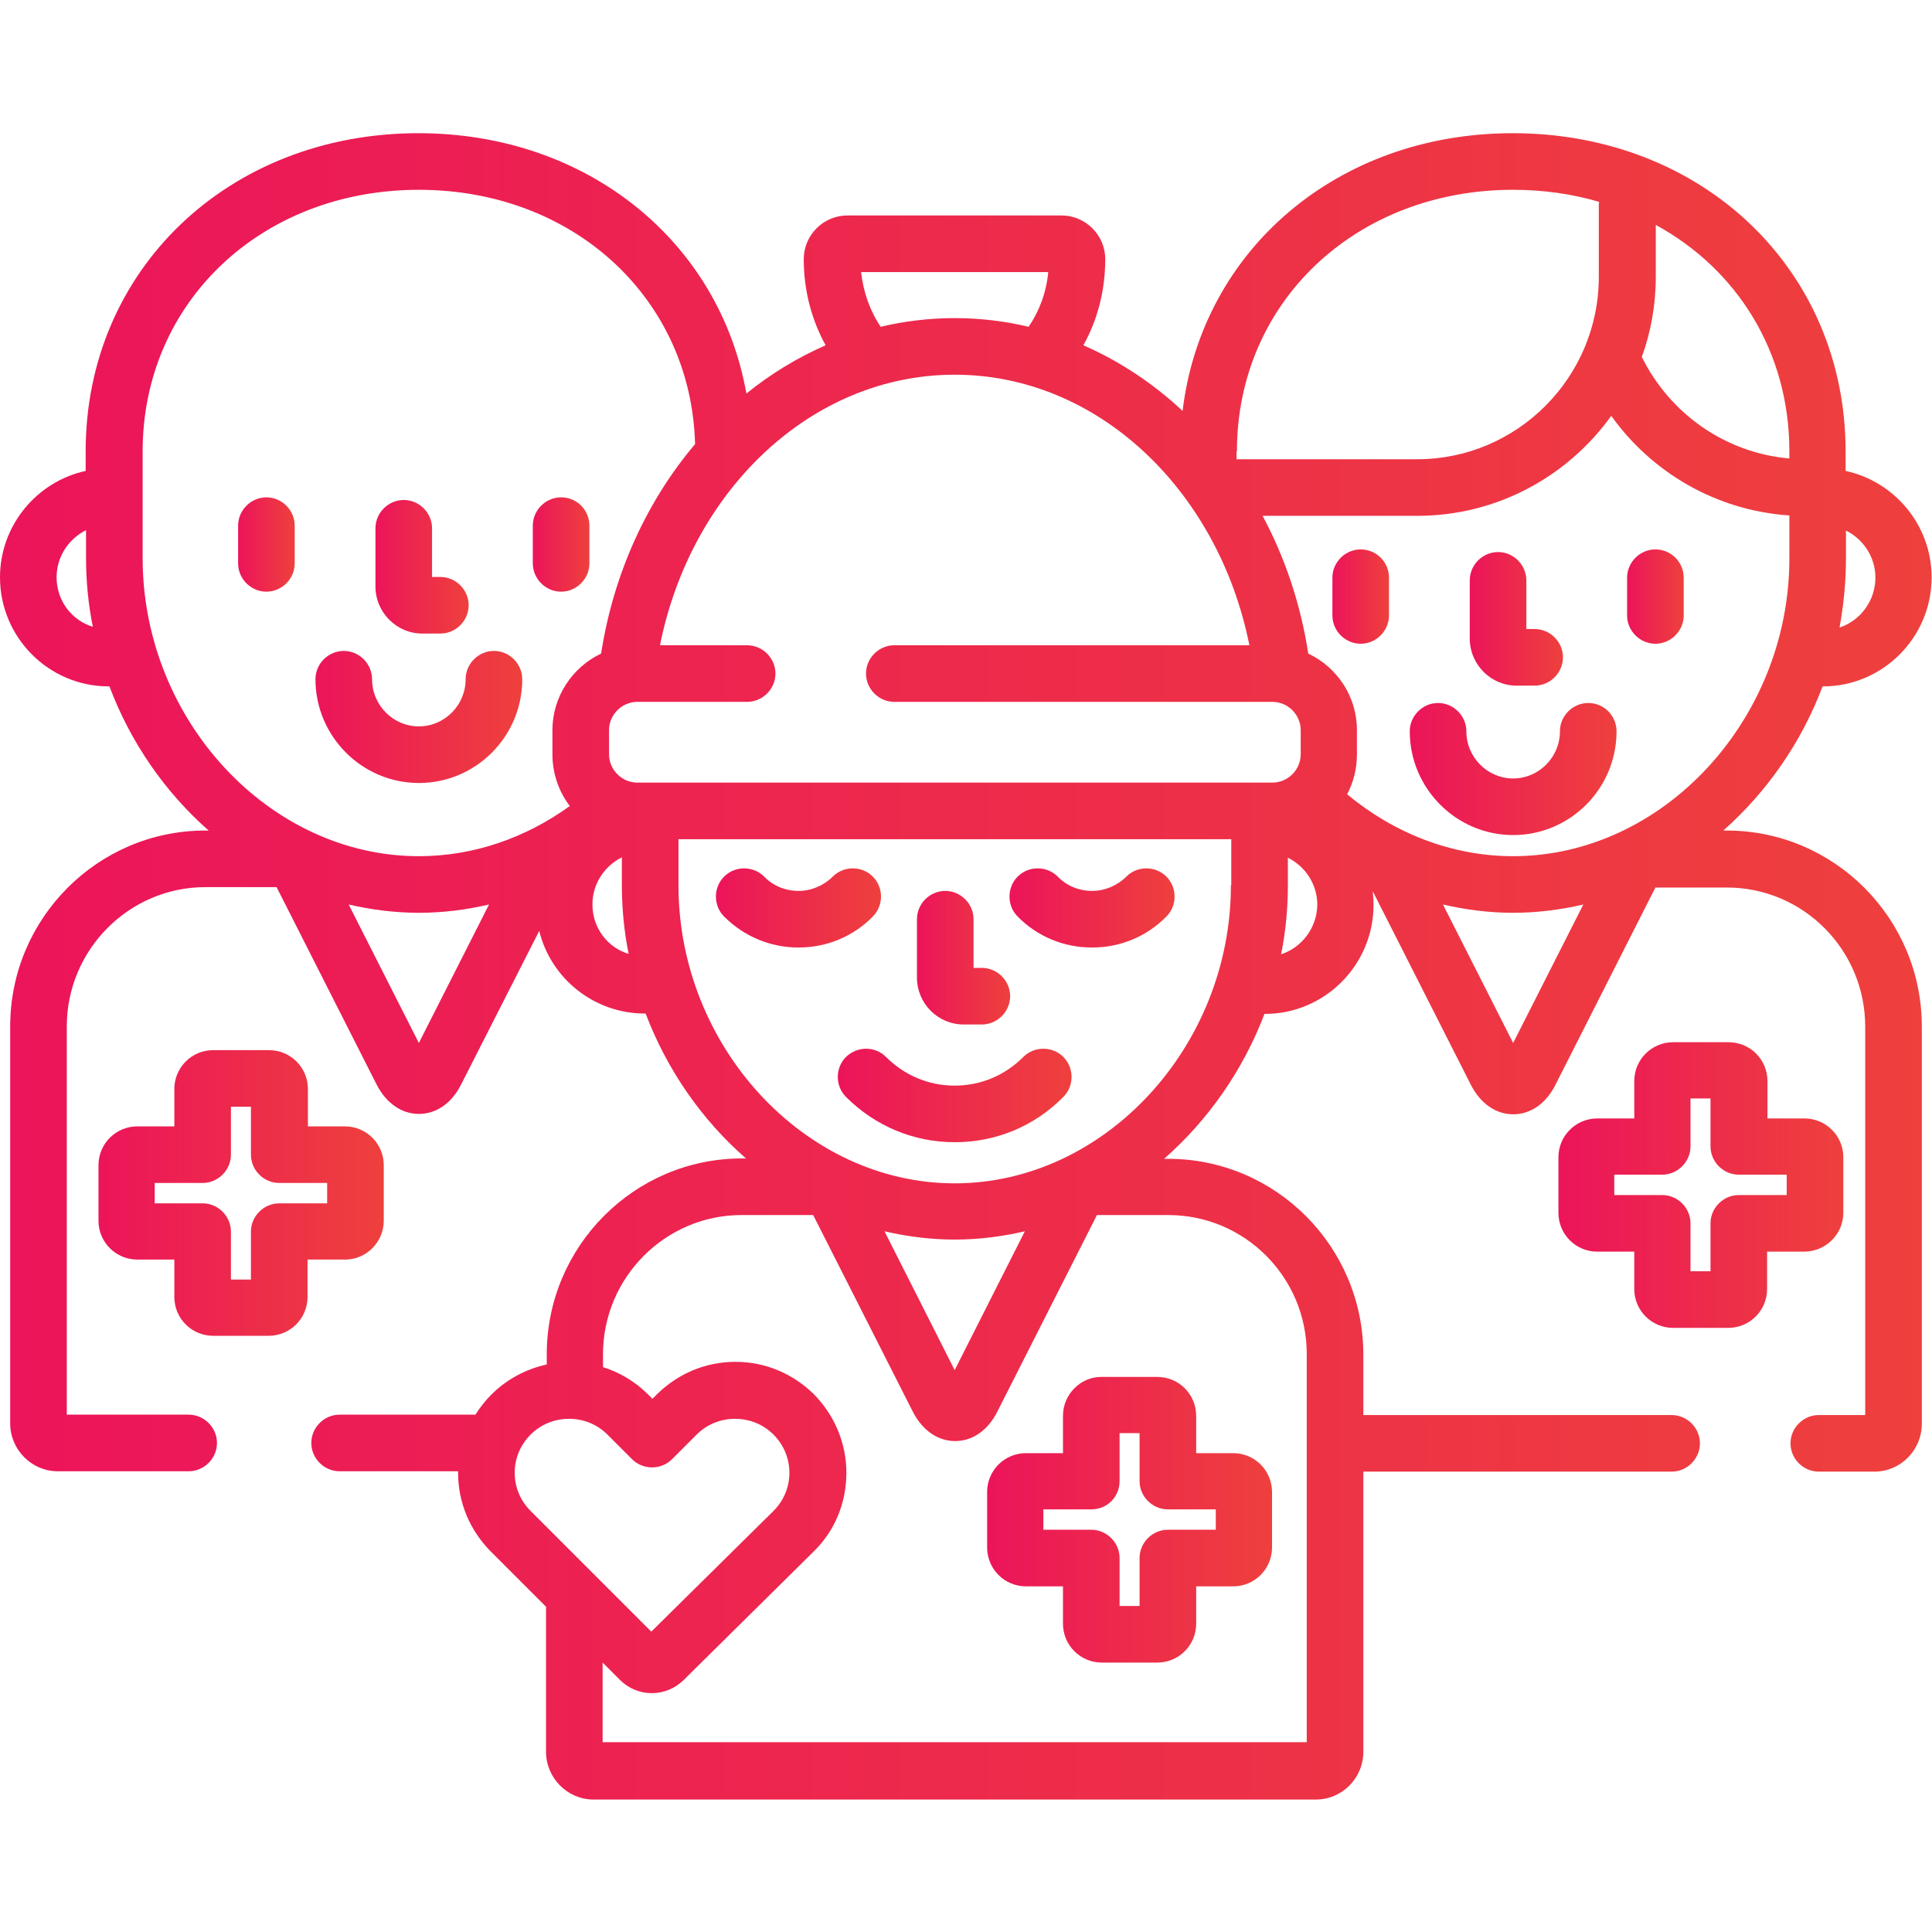
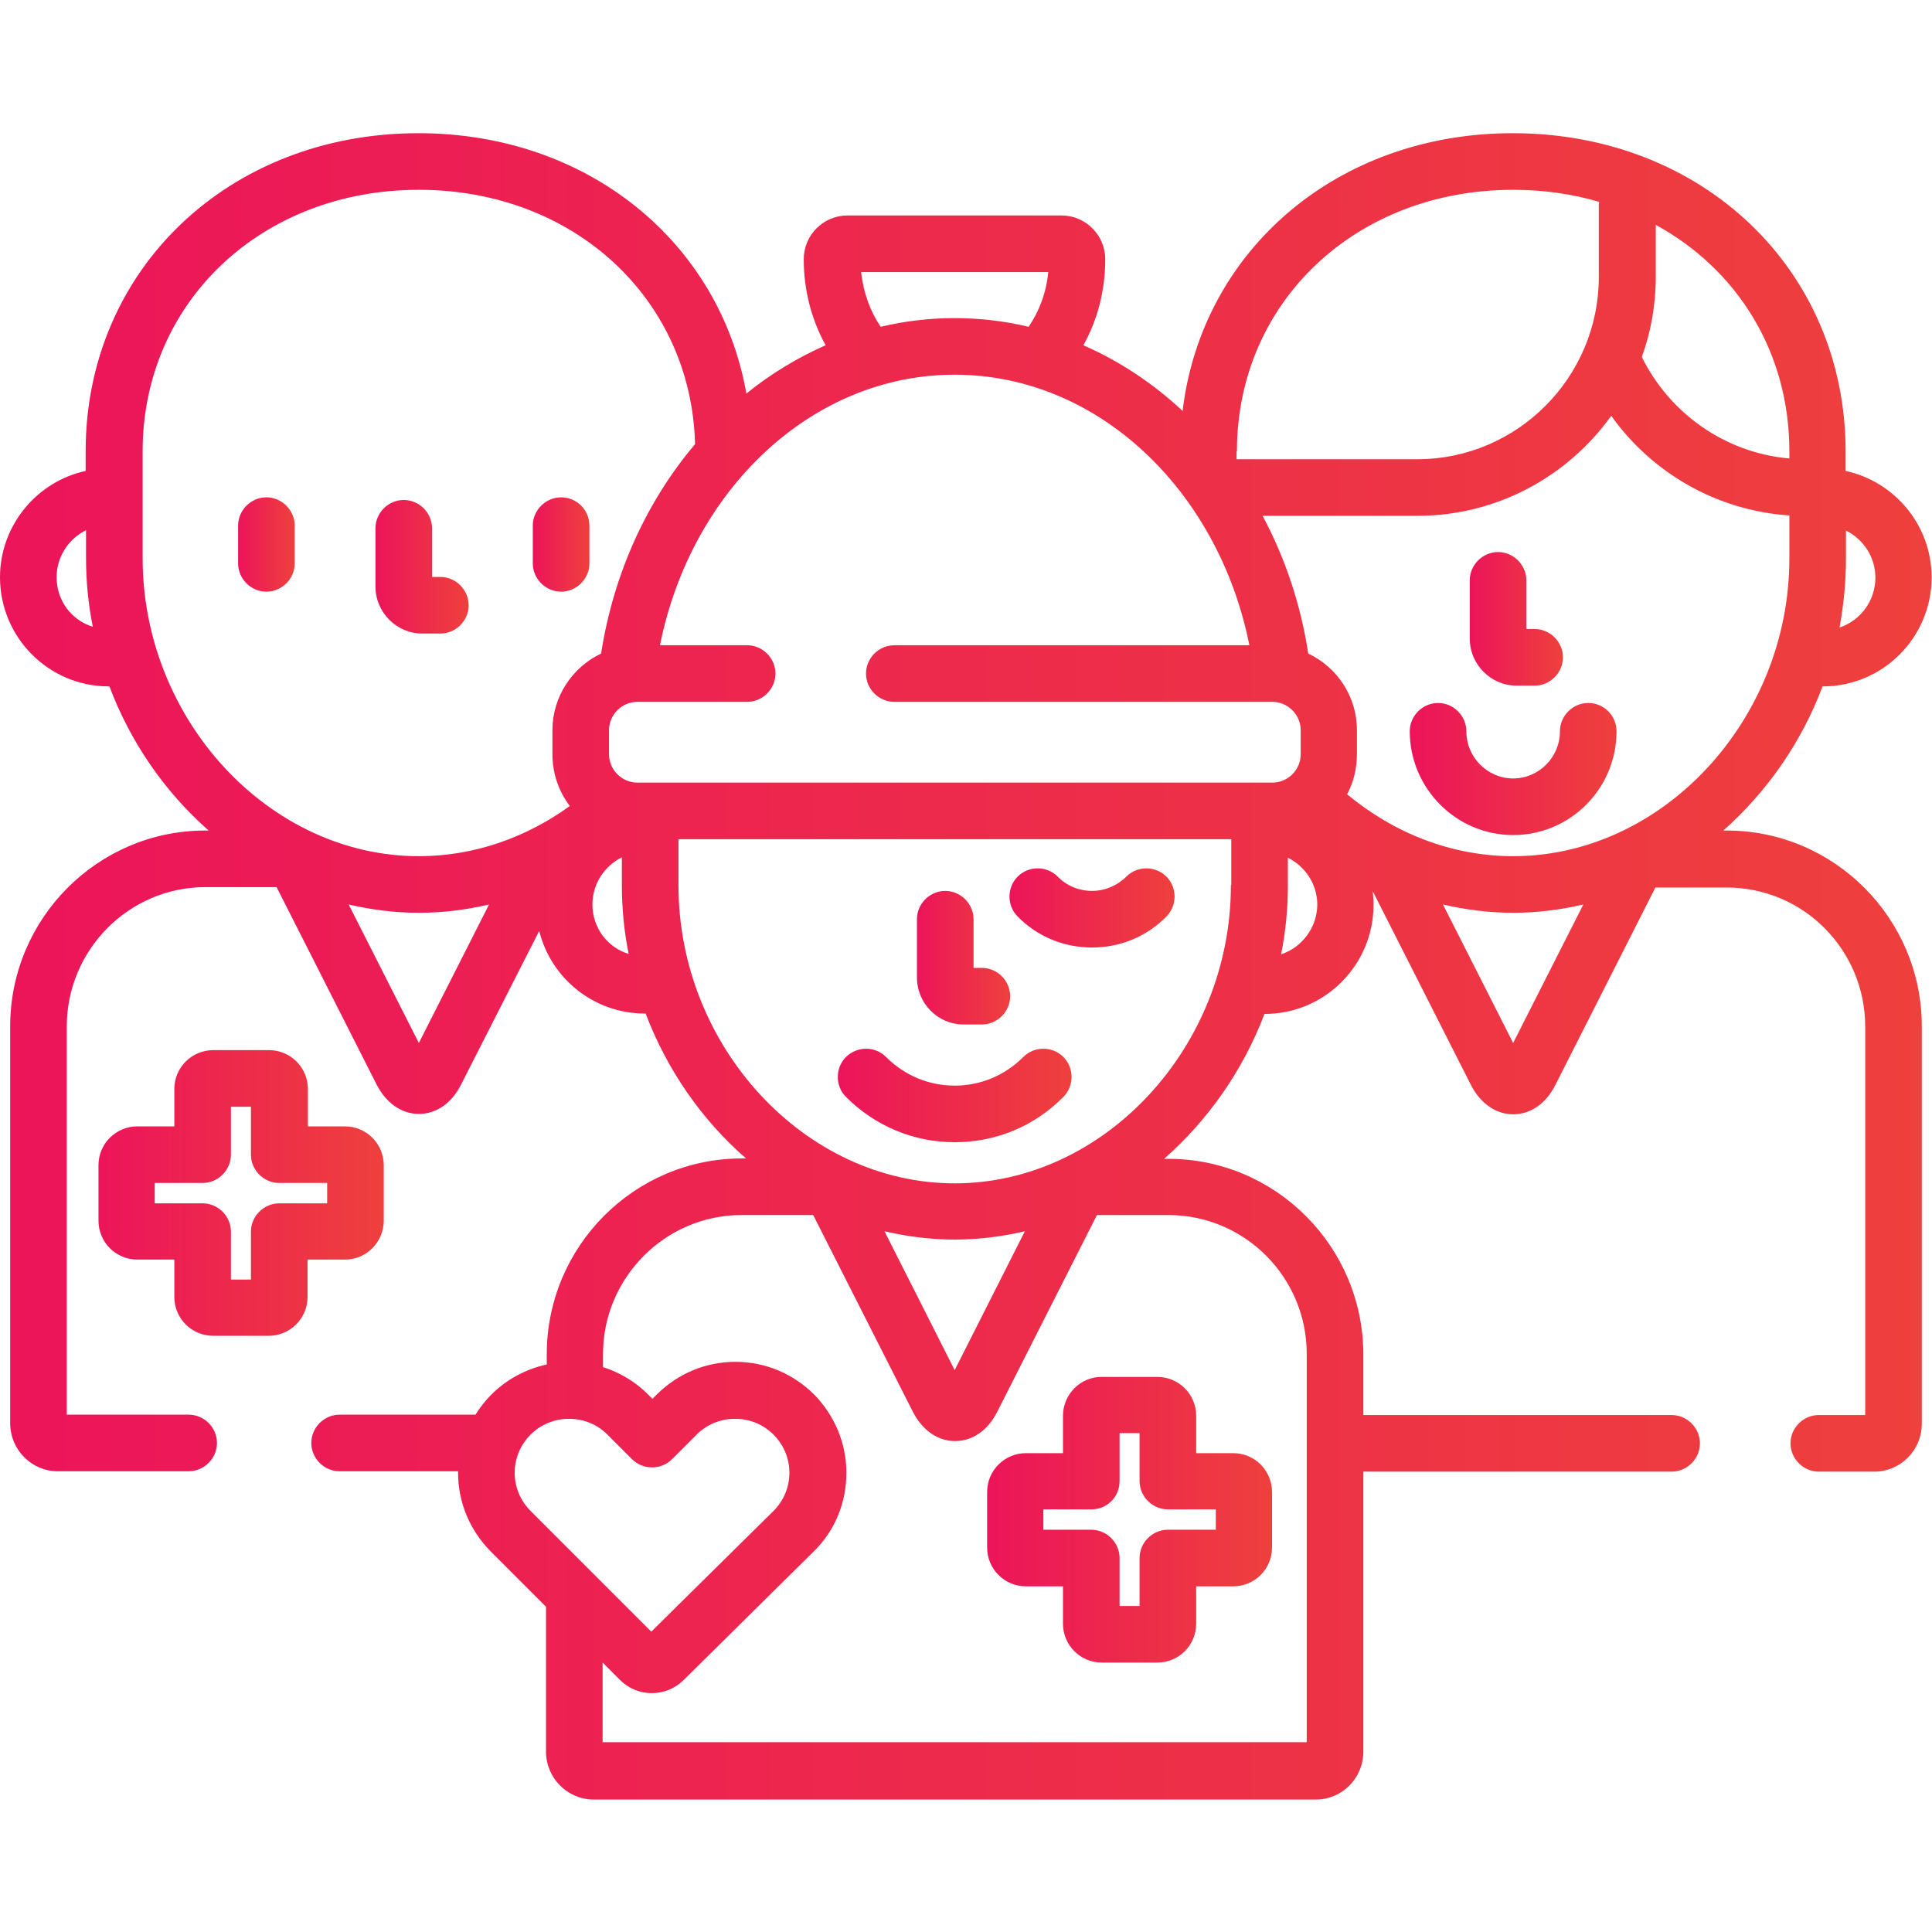
<svg xmlns="http://www.w3.org/2000/svg" version="1.1" id="Capa_1" x="0px" y="0px" viewBox="0 0 512 512" style="enable-background:new 0 0 512 512;" xml:space="preserve">
  <style type="text/css">
	.st0{fill:url(#SVGID_1_);}
	.st1{fill:url(#SVGID_00000057827956401438397240000011450927075991396015_);}
	.st2{fill:url(#SVGID_00000164479811319471282970000016331928203103915160_);}
	.st3{fill:url(#SVGID_00000179638607506398047720000004539104826427824787_);}
	.st4{fill:url(#SVGID_00000123429442643270930360000010120685733626514603_);}
	.st5{fill:url(#SVGID_00000005243889477246922580000011986339318773531831_);}
	.st6{fill:url(#SVGID_00000159443160096662848550000002666955364128876687_);}
	.st7{fill:url(#SVGID_00000137121728968114311490000000220121748246560141_);}
	.st8{fill:url(#SVGID_00000041278517410970189990000010225227114375629967_);}
	.st9{fill:url(#SVGID_00000028325666016711956350000010043027379010319505_);}
	.st10{fill:url(#SVGID_00000148627746251122675420000008812172418923863455_);}
	.st11{fill:url(#SVGID_00000067230558382829787040000005696399375087319968_);}
	.st12{fill:url(#SVGID_00000139990335178043362900000004954880842943700645_);}
	.st13{fill:url(#SVGID_00000061442793757802504430000006914057587398772888_);}
	.st14{fill:url(#SVGID_00000083772446006761896530000010153645939198378407_);}
	.st15{fill:url(#SVGID_00000137106921472778876070000003047497143954205627_);}
</style>
  <g>
    <linearGradient id="SVGID_1_" gradientUnits="userSpaceOnUse" x1="389.538" y1="164.034" x2="414.228" y2="164.034">
      <stop offset="0" style="stop-color:#EC145A" />
      <stop offset="1" style="stop-color:#EE403D" />
    </linearGradient>
    <path class="st0" d="M401.9,181.7h4.8c4.1,0,7.5-3.4,7.5-7.5c0-4.1-3.4-7.5-7.5-7.5h-2.2v-12.9c0-4.1-3.4-7.5-7.5-7.5   s-7.5,3.4-7.5,7.5v15.4C389.5,176.1,395.1,181.7,401.9,181.7z" />
    <linearGradient id="SVGID_00000005228765990528193590000007670665873450324658_" gradientUnits="userSpaceOnUse" x1="353.107" y1="158.142" x2="368.107" y2="158.142">
      <stop offset="0" style="stop-color:#EC145A" />
      <stop offset="1" style="stop-color:#EE403D" />
    </linearGradient>
-     <path style="fill:url(#SVGID_00000005228765990528193590000007670665873450324658_);" d="M360.6,145.6c-4.1,0-7.5,3.4-7.5,7.5v10   c0,4.1,3.4,7.5,7.5,7.5s7.5-3.4,7.5-7.5v-10C368.1,149,364.8,145.6,360.6,145.6z" />
    <linearGradient id="SVGID_00000019643282041499354350000013078935180042394027_" gradientUnits="userSpaceOnUse" x1="431.229" y1="158.142" x2="446.229" y2="158.142">
      <stop offset="0" style="stop-color:#EC145A" />
      <stop offset="1" style="stop-color:#EE403D" />
    </linearGradient>
-     <path style="fill:url(#SVGID_00000019643282041499354350000013078935180042394027_);" d="M438.7,145.6c-4.1,0-7.5,3.4-7.5,7.5v10   c0,4.1,3.4,7.5,7.5,7.5s7.5-3.4,7.5-7.5v-10C446.2,149,442.9,145.6,438.7,145.6z" />
    <linearGradient id="SVGID_00000180340193262709694690000008287324816050070717_" gradientUnits="userSpaceOnUse" x1="373.601" y1="203.821" x2="428.413" y2="203.821">
      <stop offset="0" style="stop-color:#EC145A" />
      <stop offset="1" style="stop-color:#EE403D" />
    </linearGradient>
    <path style="fill:url(#SVGID_00000180340193262709694690000008287324816050070717_);" d="M420.9,186.3c-4.1,0-7.5,3.4-7.5,7.5   c0,6.9-5.6,12.5-12.4,12.5c-6.8,0-12.4-5.6-12.4-12.5c0-4.1-3.4-7.5-7.5-7.5s-7.5,3.4-7.5,7.5c0,15.1,12.3,27.5,27.4,27.5   c15.1,0,27.4-12.3,27.4-27.5C428.4,189.7,425.1,186.3,420.9,186.3z" />
    <linearGradient id="SVGID_00000158721970537043111730000011335922016740368025_" gradientUnits="userSpaceOnUse" x1="0" y1="256" x2="512.001" y2="256">
      <stop offset="0" style="stop-color:#EC145A" />
      <stop offset="1" style="stop-color:#EE403D" />
    </linearGradient>
    <path style="fill:url(#SVGID_00000158721970537043111730000011335922016740368025_);" d="M457.6,220.1h-0.9   c11.5-10.2,20.7-23.3,26.3-38.2h0.1c15.9,0,28.8-13,28.8-28.9c0-13.8-9.8-25.4-22.8-28.2v-5.2c0-48.1-37.9-84.3-88.2-84.3   c-46.5,0-82.4,31-87.5,73.6c-7.8-7.3-16.7-13.2-26.3-17.4c3.7-6.6,5.8-14.4,5.8-22.8c0-6.4-5.2-11.6-11.6-11.6h-56.7   c-6.4,0-11.6,5.2-11.6,11.6c0,8.3,2.1,16.1,5.8,22.8c-7.5,3.3-14.6,7.6-21,12.8c-7.1-40.2-42.1-69-86.9-69   c-50.3,0-88.2,36.2-88.2,84.3v5.2C9.8,127.6,0,139.2,0,153c0,15.9,12.9,28.9,28.8,28.9H29c5.6,14.9,14.8,28.1,26.3,38.2h-0.9   c-28.5,0-51.7,23.3-51.7,51.9v105.2c0,7,5.7,12.7,12.6,12.7H50c4.1,0,7.5-3.4,7.5-7.5c0-4.1-3.4-7.5-7.5-7.5H17.7V272   c0-20.3,16.5-36.9,36.7-36.9h18.9l26.5,52.3c2.5,4.9,6.6,7.8,11.2,7.8c4.6,0,8.7-2.8,11.2-7.8l20.7-40.7   c3.1,12.6,14.5,21.9,28,21.9h0.2c5.7,15,14.9,28.2,26.6,38.4h-1.1c-28.5,0-51.7,23.3-51.7,51.9v2.7c-5.5,1.2-10.6,3.9-14.7,8   c-1.6,1.6-3,3.4-4.2,5.3H90c-4.1,0-7.5,3.4-7.5,7.5c0,4.1,3.4,7.5,7.5,7.5h31.4c0,0.1,0,0.3,0,0.4c0,7.9,3.1,15.2,8.6,20.8   l14.7,14.7v38.4c0,7,5.7,12.7,12.6,12.7h191.4c7,0,12.6-5.7,12.6-12.7v-74.2H443c4.1,0,7.5-3.4,7.5-7.5c0-4.1-3.4-7.5-7.5-7.5   h-81.7v-16c0-28.6-23.2-51.9-51.7-51.9h-1.1c11.6-10.2,20.9-23.4,26.6-38.4h0.1c15.9,0,28.8-13,28.8-28.9c0-1.2-0.1-2.4-0.2-3.6   l26,51.3c2.5,4.9,6.6,7.8,11.2,7.8s8.7-2.8,11.2-7.8l26.5-52.3h18.9c20.3,0,36.7,16.5,36.7,36.9v102.9H482c-4.1,0-7.5,3.4-7.5,7.5   c0,4.1,3.4,7.5,7.5,7.5h14.7c7,0,12.6-5.7,12.6-12.7V272C509.3,243.4,486.1,220.1,457.6,220.1z M489.2,147.9v-7.3   c4.6,2.3,7.8,7,7.8,12.5c0,6.1-4,11.4-9.5,13.2C488.6,160.3,489.2,154.1,489.2,147.9z M15,153c0-5.5,3.2-10.2,7.8-12.5v7.3   c0,6.2,0.6,12.4,1.8,18.3C19,164.4,15,159.2,15,153z M438.8,73.4V59.6c21.6,11.8,35.4,33.7,35.4,60v1.9   c-17.2-1.5-31.8-12.1-39.1-26.9C437.5,88,438.8,80.8,438.8,73.4z M327.8,119.6c0-39.5,31.5-69.3,73.2-69.3c8,0,15.7,1.1,22.8,3.2   c0,0.2-0.1,0.4-0.1,0.6v19.3c0,26.6-21.6,48.3-48.1,48.3h-47.9V119.6z M277.8,72.1c-0.5,5.4-2.4,10.4-5.2,14.5   c-6.3-1.5-12.9-2.3-19.6-2.3c-6.7,0-13.3,0.8-19.6,2.3c-2.8-4.1-4.6-9.1-5.2-14.5H277.8z M111,276.4l-18.6-36.7   c6,1.4,12.3,2.2,18.6,2.2c6.4,0,12.6-0.8,18.6-2.2L111,276.4z M146.4,193.5v6.4c0,5.1,1.7,9.9,4.6,13.7   c-11.6,8.4-25.4,13.3-40,13.3c-39.7,0-73.2-36.2-73.2-79v-28.3c0-39.5,31.5-69.3,73.2-69.3c41.1,0,72.2,28.9,73.2,67.4   c-12.7,15-21.6,34.2-24.9,55.5C151.7,176.8,146.4,184.6,146.4,193.5z M157,239.7c0-5.5,3.2-10.2,7.8-12.5v7.3   c0,6.2,0.6,12.4,1.8,18.3C161,251.1,157,245.9,157,239.7z M140.6,400.4c-2.7-2.7-4.2-6.3-4.2-10.1c0-3.8,1.5-7.4,4.2-10.1   c2.7-2.7,6.3-4.2,10.2-4.2c3.9,0,7.5,1.5,10.2,4.2l6.5,6.5c2.9,2.9,7.7,2.9,10.6,0l6.5-6.5c2.7-2.7,6.3-4.2,10.2-4.2   c3.9,0,7.5,1.5,10.2,4.2c2.7,2.7,4.2,6.3,4.2,10.1c0,3.8-1.5,7.4-4.2,10.1l-32.4,32L140.6,400.4z M309.6,322L309.6,322   c20.3,0,36.7,16.5,36.7,36.8v102.9H159.7v-21.1l4.6,4.6c2.2,2.2,5.2,3.5,8.4,3.5c3.2,0,6.1-1.2,8.4-3.4l34.6-34.2   c5.6-5.5,8.6-12.9,8.6-20.8c0-7.8-3.1-15.2-8.6-20.8c-5.6-5.5-12.9-8.6-20.8-8.6c-7.9,0-15.2,3.1-20.8,8.6l-1.2,1.2l-1.2-1.2   c-3.4-3.4-7.5-5.8-11.9-7.2v-3.4c0-20.3,16.5-36.9,36.7-36.9h19l26.4,52.1c2.5,4.9,6.6,7.8,11.2,7.8c4.6,0,8.7-2.8,11.2-7.8   l26.4-52.1H309.6z M234.4,326.3c6,1.4,12.3,2.2,18.6,2.2c6.4,0,12.6-0.8,18.6-2.2L253,363.1L234.4,326.3z M326.2,234.6   c0,42.8-33.5,79-73.2,79c-39.7,0-73.2-36.2-73.2-79v-12.2h146.5V234.6z M168.9,207.4c-4.1,0-7.5-3.4-7.5-7.5v-6.4   c0-4.1,3.4-7.5,7.5-7.5H198c4.1,0,7.5-3.4,7.5-7.5c0-4.1-3.4-7.5-7.5-7.5h-23.1c8.2-41,40.1-71.7,78.1-71.7   c38,0,69.9,30.7,78.1,71.7H237c-4.1,0-7.5,3.4-7.5,7.5c0,4.1,3.4,7.5,7.5,7.5h100.2c4.1,0,7.5,3.4,7.5,7.5v6.4   c0,4.1-3.4,7.5-7.5,7.5H168.9z M339.5,252.9c1.2-5.9,1.8-12.1,1.8-18.3v-7.3c4.6,2.3,7.8,7,7.8,12.5   C349,245.9,345,251.1,339.5,252.9z M401,276.4l-18.6-36.7c6,1.4,12.3,2.2,18.6,2.2s12.6-0.8,18.6-2.2L401,276.4z M401,226.9   c-16.4,0-31.7-6.2-44-16.4c1.7-3.2,2.6-6.8,2.6-10.6v-6.4c0-9-5.3-16.7-12.9-20.3c-2-13.1-6.2-25.5-12.1-36.5h41   c21.2,0,39.9-10.5,51.4-26.5c10.7,15,27.8,25.1,47.2,26.4v11.4C474.2,190.7,440.7,226.9,401,226.9z" />
    <linearGradient id="SVGID_00000096058958240063451140000013300594273202650046_" gradientUnits="userSpaceOnUse" x1="412.78" y1="314.051" x2="488.457" y2="314.051">
      <stop offset="0" style="stop-color:#EC145A" />
      <stop offset="1" style="stop-color:#EE403D" />
    </linearGradient>
-     <path style="fill:url(#SVGID_00000096058958240063451140000013300594273202650046_);" d="M488.5,321.4v-14.7   c0-5.7-4.6-10.3-10.3-10.3h-9.8v-9.9c0-5.7-4.6-10.3-10.3-10.3h-14.7c-5.7,0-10.3,4.6-10.3,10.3v9.9h-9.8   c-5.7,0-10.3,4.6-10.3,10.3v14.7c0,5.7,4.6,10.3,10.3,10.3h9.8v9.9c0,5.7,4.6,10.3,10.3,10.3H458c5.7,0,10.3-4.6,10.3-10.3v-9.9   h9.8C483.8,331.7,488.5,327.1,488.5,321.4z M473.5,316.7h-12.7c-4.1,0-7.5,3.4-7.5,7.5v12.7h-5.3v-12.7c0-4.1-3.4-7.5-7.5-7.5   h-12.7v-5.4h12.7c4.1,0,7.5-3.4,7.5-7.5v-12.7h5.3v12.7c0,4.1,3.4,7.5,7.5,7.5h12.7V316.7z" />
    <linearGradient id="SVGID_00000049916082131552180650000015985304724892869262_" gradientUnits="userSpaceOnUse" x1="99.525" y1="150.236" x2="124.216" y2="150.236">
      <stop offset="0" style="stop-color:#EC145A" />
      <stop offset="1" style="stop-color:#EE403D" />
    </linearGradient>
    <path style="fill:url(#SVGID_00000049916082131552180650000015985304724892869262_);" d="M111.9,167.9h4.8c4.1,0,7.5-3.4,7.5-7.5   c0-4.1-3.4-7.5-7.5-7.5h-2.2V140c0-4.1-3.4-7.5-7.5-7.5s-7.5,3.4-7.5,7.5v15.4C99.5,162.3,105.1,167.9,111.9,167.9z" />
    <linearGradient id="SVGID_00000008828380078077941740000017913578234932514437_" gradientUnits="userSpaceOnUse" x1="63.096" y1="144.344" x2="78.096" y2="144.344">
      <stop offset="0" style="stop-color:#EC145A" />
      <stop offset="1" style="stop-color:#EE403D" />
    </linearGradient>
    <path style="fill:url(#SVGID_00000008828380078077941740000017913578234932514437_);" d="M70.6,131.8c-4.1,0-7.5,3.4-7.5,7.5v10   c0,4.1,3.4,7.5,7.5,7.5s7.5-3.4,7.5-7.5v-10C78.1,135.2,74.7,131.8,70.6,131.8z" />
    <linearGradient id="SVGID_00000144323439621855935120000001917162630515900801_" gradientUnits="userSpaceOnUse" x1="141.217" y1="144.344" x2="156.217" y2="144.344">
      <stop offset="0" style="stop-color:#EC145A" />
      <stop offset="1" style="stop-color:#EE403D" />
    </linearGradient>
    <path style="fill:url(#SVGID_00000144323439621855935120000001917162630515900801_);" d="M148.7,131.8c-4.1,0-7.5,3.4-7.5,7.5v10   c0,4.1,3.4,7.5,7.5,7.5s7.5-3.4,7.5-7.5v-10C156.2,135.2,152.9,131.8,148.7,131.8z" />
    <linearGradient id="SVGID_00000147180140018214316940000003208569872648268215_" gradientUnits="userSpaceOnUse" x1="83.588" y1="190.023" x2="138.4" y2="190.023">
      <stop offset="0" style="stop-color:#EC145A" />
      <stop offset="1" style="stop-color:#EE403D" />
    </linearGradient>
-     <path style="fill:url(#SVGID_00000147180140018214316940000003208569872648268215_);" d="M130.9,172.5c-4.1,0-7.5,3.4-7.5,7.5   c0,6.9-5.6,12.5-12.4,12.5s-12.4-5.6-12.4-12.5c0-4.1-3.4-7.5-7.5-7.5s-7.5,3.4-7.5,7.5c0,15.1,12.3,27.5,27.4,27.5   s27.4-12.3,27.4-27.5C138.4,175.9,135,172.5,130.9,172.5z" />
    <linearGradient id="SVGID_00000100383170910383455620000010522392462191418815_" gradientUnits="userSpaceOnUse" x1="26.005" y1="316.197" x2="101.681" y2="316.197">
      <stop offset="0" style="stop-color:#EC145A" />
      <stop offset="1" style="stop-color:#EE403D" />
    </linearGradient>
    <path style="fill:url(#SVGID_00000100383170910383455620000010522392462191418815_);" d="M101.7,323.5v-14.7   c0-5.7-4.6-10.3-10.3-10.3h-9.8v-9.9c0-5.7-4.6-10.3-10.3-10.3H56.5c-5.7,0-10.3,4.6-10.3,10.3v9.9h-9.8c-5.7,0-10.3,4.6-10.3,10.3   v14.7c0,5.7,4.6,10.3,10.3,10.3h9.8v9.9c0,5.7,4.6,10.3,10.3,10.3h14.7c5.7,0,10.3-4.6,10.3-10.3v-9.9h9.8   C97,333.9,101.7,329.2,101.7,323.5z M86.7,318.9H74c-4.1,0-7.5,3.4-7.5,7.5v12.7h-5.3v-12.7c0-4.1-3.4-7.5-7.5-7.5H41v-5.4h12.7   c4.1,0,7.5-3.4,7.5-7.5v-12.7h5.3V306c0,4.1,3.4,7.5,7.5,7.5h12.7V318.9z" />
    <linearGradient id="SVGID_00000056398744690719129450000004704297252379339706_" gradientUnits="userSpaceOnUse" x1="189.715" y1="240.652" x2="233.562" y2="240.652">
      <stop offset="0" style="stop-color:#EC145A" />
      <stop offset="1" style="stop-color:#EE403D" />
    </linearGradient>
-     <path style="fill:url(#SVGID_00000056398744690719129450000004704297252379339706_);" d="M211.6,251.1L211.6,251.1   c7.5,0,14.5-2.9,19.7-8.2c2.9-2.9,2.9-7.7,0-10.6c-2.9-2.9-7.7-2.9-10.6,0c-2.4,2.4-5.7,3.8-9.1,3.8c-3.4,0-6.7-1.3-9.1-3.8   c-2.9-2.9-7.7-2.9-10.6,0c-2.9,2.9-2.9,7.7,0,10.6C197.2,248.2,204.2,251.1,211.6,251.1z" />
    <linearGradient id="SVGID_00000124121723768424507560000016042089035678997135_" gradientUnits="userSpaceOnUse" x1="267.45" y1="240.652" x2="311.299" y2="240.652">
      <stop offset="0" style="stop-color:#EC145A" />
      <stop offset="1" style="stop-color:#EE403D" />
    </linearGradient>
    <path style="fill:url(#SVGID_00000124121723768424507560000016042089035678997135_);" d="M289.4,251.1   C289.4,251.1,289.4,251.1,289.4,251.1c7.5,0,14.5-2.9,19.7-8.2c2.9-2.9,2.9-7.7,0-10.6c-2.9-2.9-7.7-2.9-10.6,0   c-2.4,2.4-5.7,3.8-9.1,3.8h0c-3.4,0-6.7-1.3-9.1-3.8c-2.9-2.9-7.7-2.9-10.6,0c-2.9,2.9-2.9,7.7,0,10.6   C274.9,248.2,281.9,251.1,289.4,251.1z" />
    <linearGradient id="SVGID_00000065061353887308754070000009839513486814177966_" gradientUnits="userSpaceOnUse" x1="243.005" y1="253.766" x2="267.696" y2="253.766">
      <stop offset="0" style="stop-color:#EC145A" />
      <stop offset="1" style="stop-color:#EE403D" />
    </linearGradient>
    <path style="fill:url(#SVGID_00000065061353887308754070000009839513486814177966_);" d="M255.4,271.5h4.8c4.1,0,7.5-3.4,7.5-7.5   c0-4.1-3.4-7.5-7.5-7.5H258v-12.9c0-4.1-3.4-7.5-7.5-7.5s-7.5,3.4-7.5,7.5V259C243,265.9,248.5,271.5,255.4,271.5z" />
    <linearGradient id="SVGID_00000022529929728237698350000000867307293826032012_" gradientUnits="userSpaceOnUse" x1="222.031" y1="290.297" x2="283.995" y2="290.297">
      <stop offset="0" style="stop-color:#EC145A" />
      <stop offset="1" style="stop-color:#EE403D" />
    </linearGradient>
    <path style="fill:url(#SVGID_00000022529929728237698350000000867307293826032012_);" d="M224.2,280.1c-2.9,2.9-2.9,7.7,0,10.6   c7.7,7.7,17.9,12,28.8,12c0,0,0,0,0,0c10.9,0,21.1-4.2,28.8-12c2.9-2.9,2.9-7.7,0-10.6c-2.9-2.9-7.7-2.9-10.6,0   c-4.9,4.9-11.3,7.6-18.2,7.6c-6.9,0-13.3-2.7-18.2-7.6C231.9,277.2,227.2,277.2,224.2,280.1z" />
    <linearGradient id="SVGID_00000080899314624552999600000012624938468871955085_" gradientUnits="userSpaceOnUse" x1="261.565" y1="402.729" x2="337.241" y2="402.729">
      <stop offset="0" style="stop-color:#EC145A" />
      <stop offset="1" style="stop-color:#EE403D" />
    </linearGradient>
    <path style="fill:url(#SVGID_00000080899314624552999600000012624938468871955085_);" d="M281.7,375.2v9.9h-9.8   c-5.7,0-10.3,4.6-10.3,10.3v14.7c0,5.7,4.6,10.3,10.3,10.3h9.8v9.9c0,5.7,4.6,10.3,10.3,10.3h14.7c5.7,0,10.3-4.6,10.3-10.3v-9.9   h9.8c5.7,0,10.3-4.6,10.3-10.3v-14.7c0-5.7-4.6-10.3-10.3-10.3h-9.8v-9.9c0-5.7-4.6-10.3-10.3-10.3h-14.7   C286.4,364.8,281.7,369.5,281.7,375.2z M296.7,392.5v-12.7h5.3v12.7c0,4.1,3.4,7.5,7.5,7.5h12.7v5.4h-12.7c-4.1,0-7.5,3.4-7.5,7.5   v12.7h-5.3v-12.7c0-4.1-3.4-7.5-7.5-7.5h-12.7V400h12.7C293.4,400,296.7,396.7,296.7,392.5z" />
  </g>
</svg>